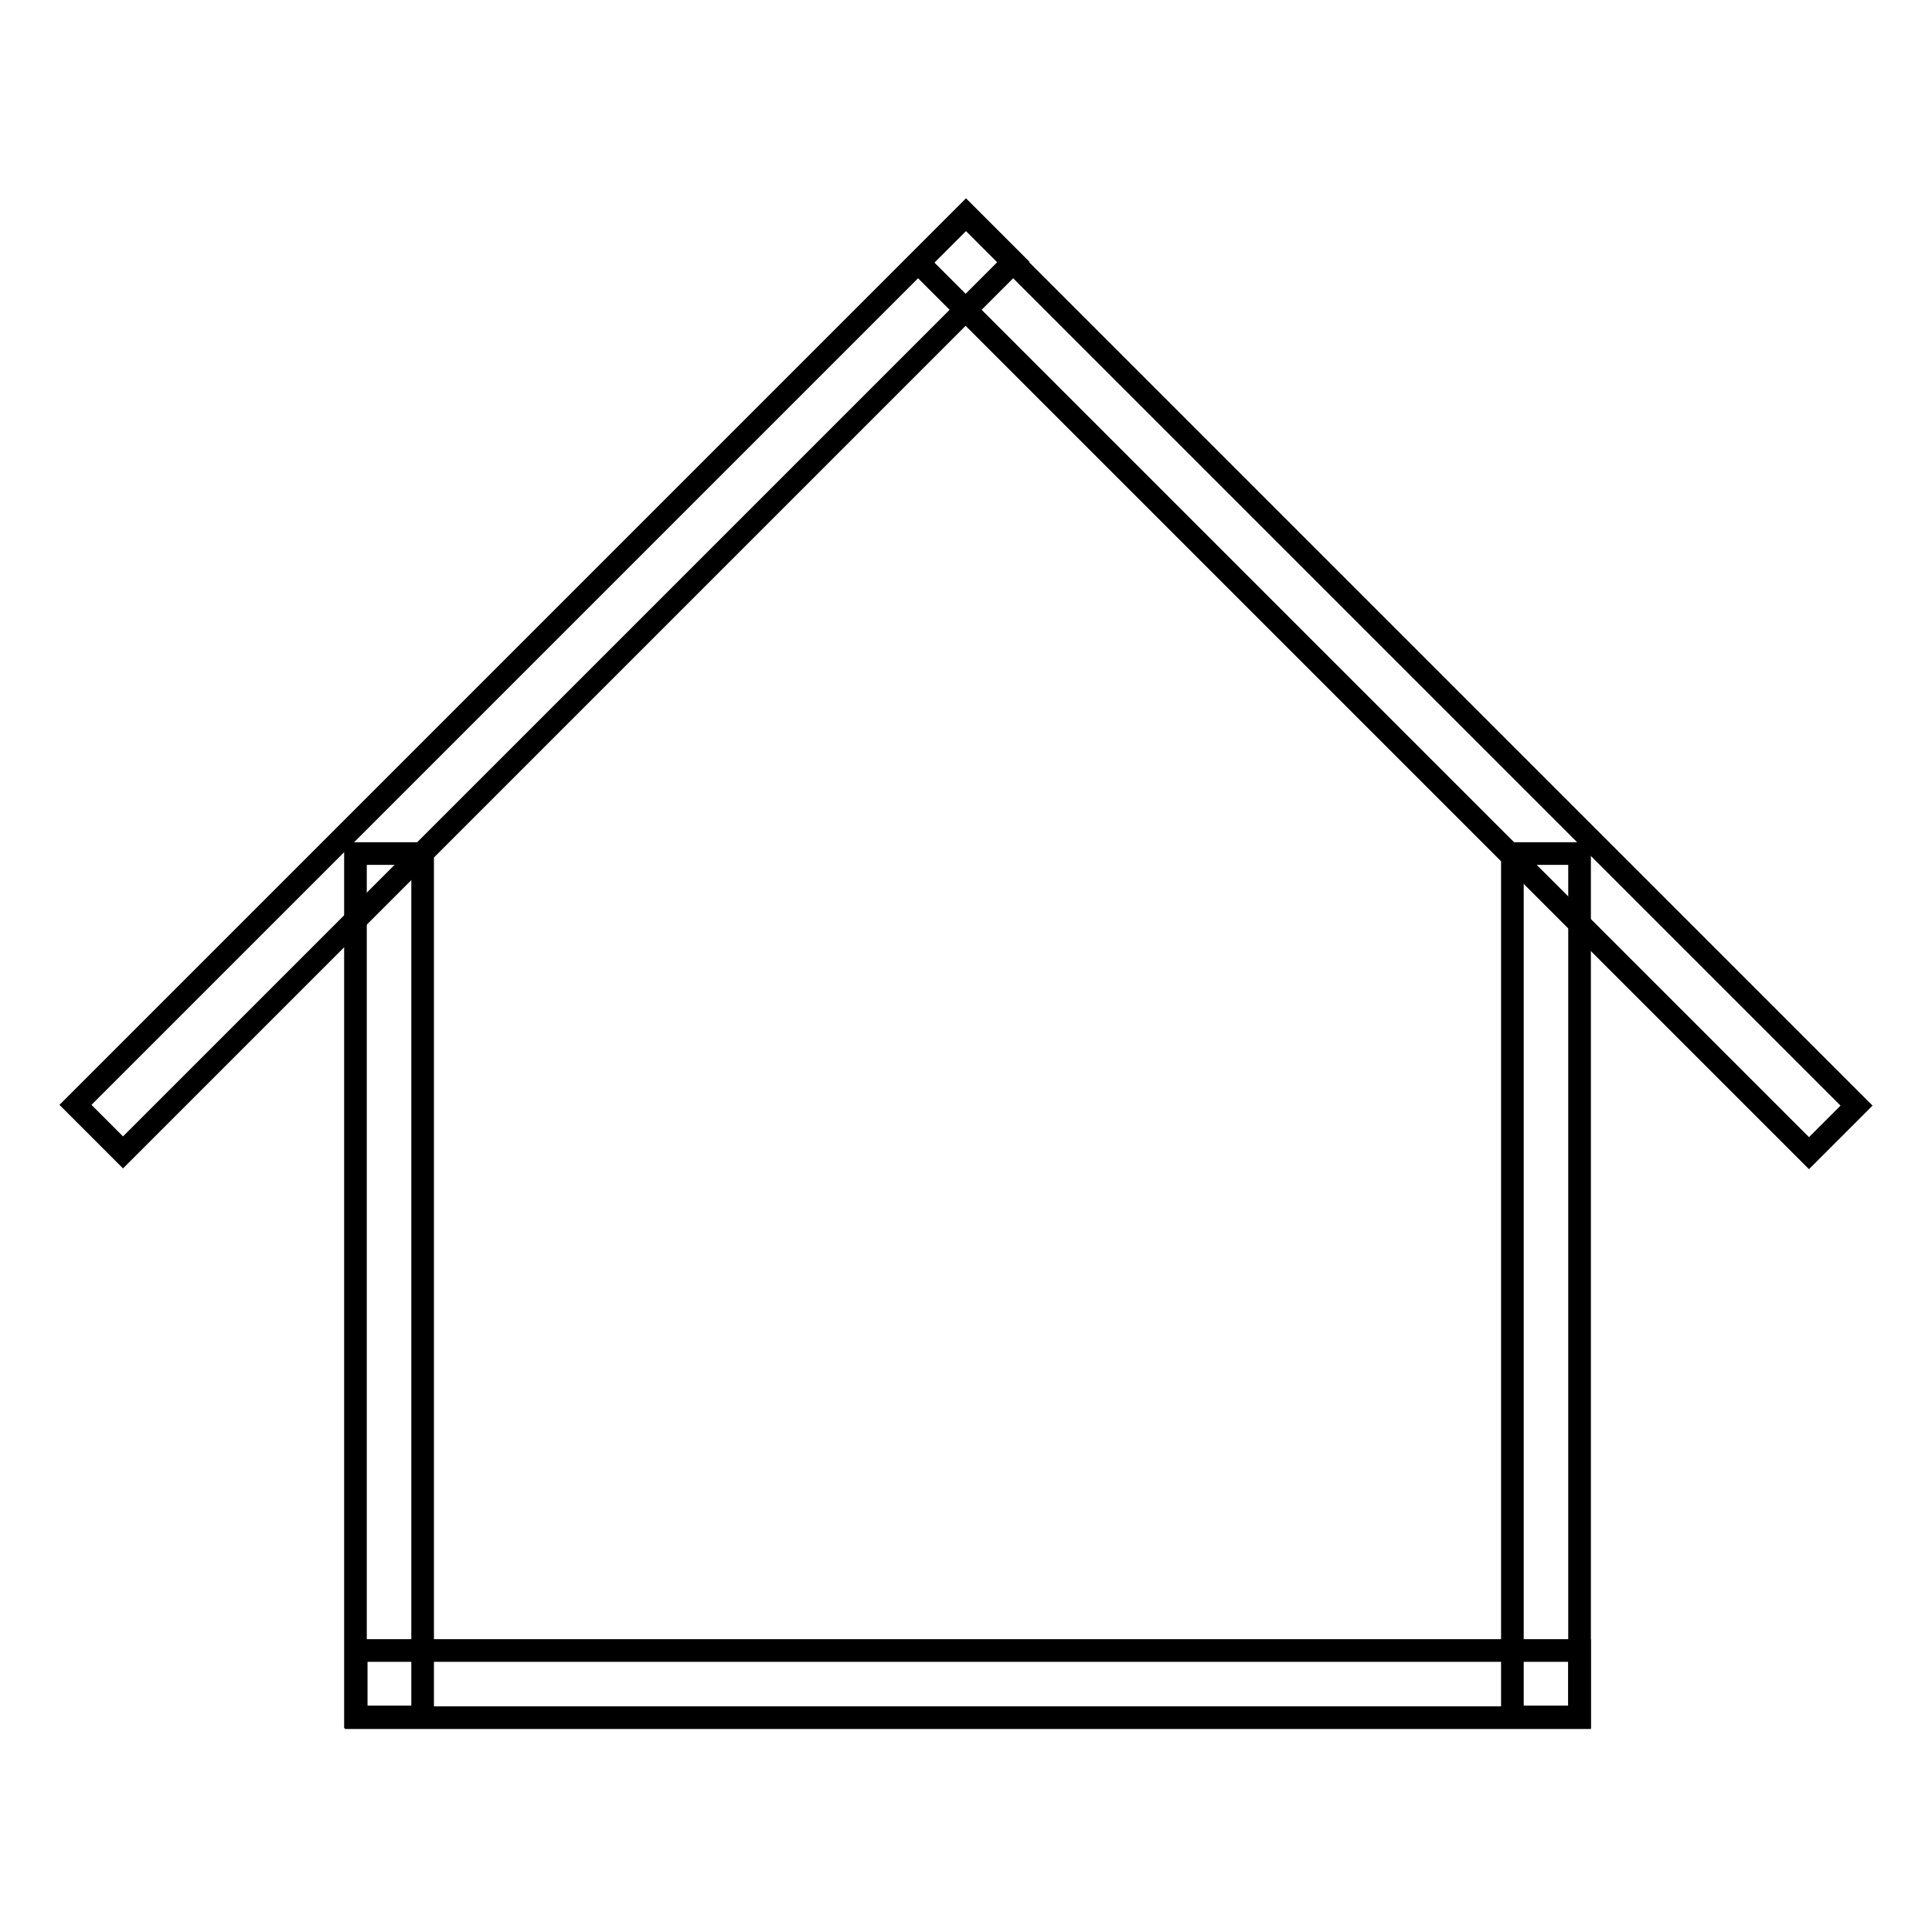
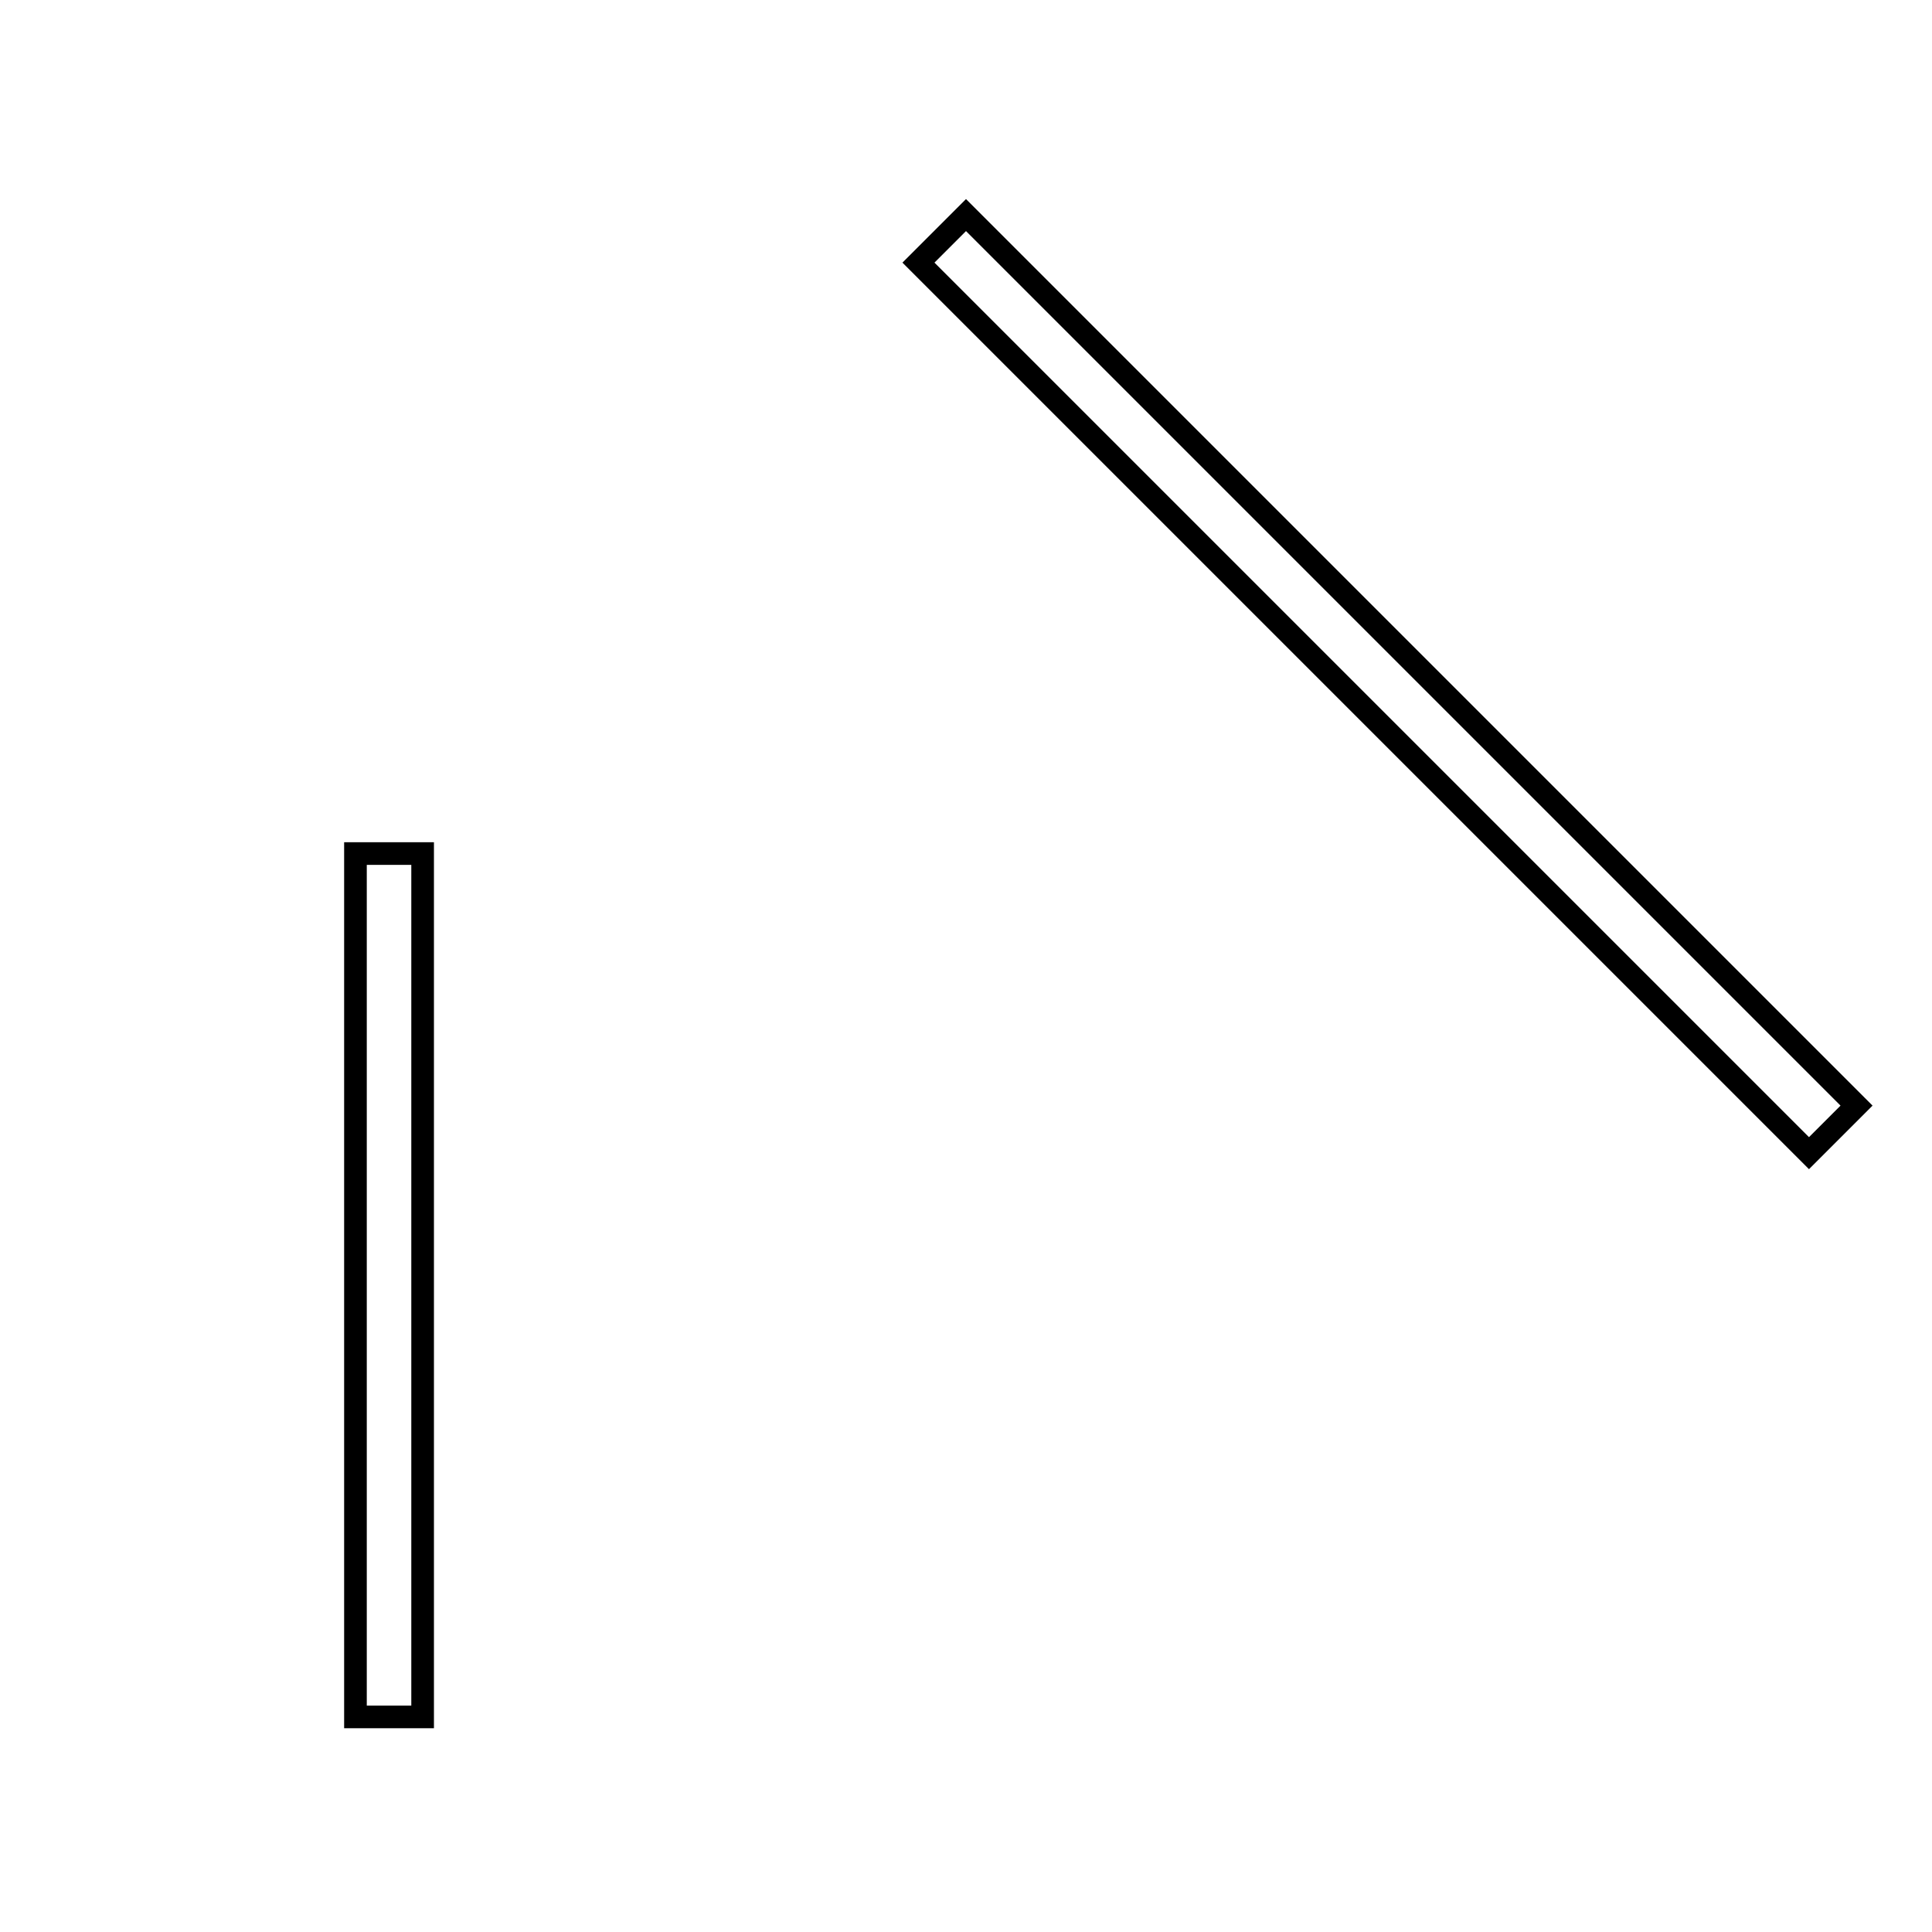
<svg xmlns="http://www.w3.org/2000/svg" version="1.1" x="0px" y="0px" viewBox="0 0 256 256" enable-background="new 0 0 256 256" xml:space="preserve">
  <g>
    <g>
-       <path stroke-width="3" fill-opacity="0" stroke="#000000" d="M47.2,218.7h162.1v8.9H47.2V218.7z" />
      <path stroke-width="3" fill-opacity="0" stroke="#000000" d="M47.1,113.1H56v114.4h-8.9V113.1L47.1,113.1z" />
-       <path stroke-width="3" fill-opacity="0" stroke="#000000" d="M200.4,113.1h8.9v114.4h-8.9V113.1L200.4,113.1z" />
      <path stroke-width="3" fill-opacity="0" stroke="#000000" d="M128,28.5l118,118l-6.3,6.3l-118-118L128,28.5L128,28.5z" />
-       <path stroke-width="3" fill-opacity="0" stroke="#000000" d="M134.3,34.7l-118,118l-6.3-6.3l118-118L134.3,34.7z" />
    </g>
  </g>
</svg>